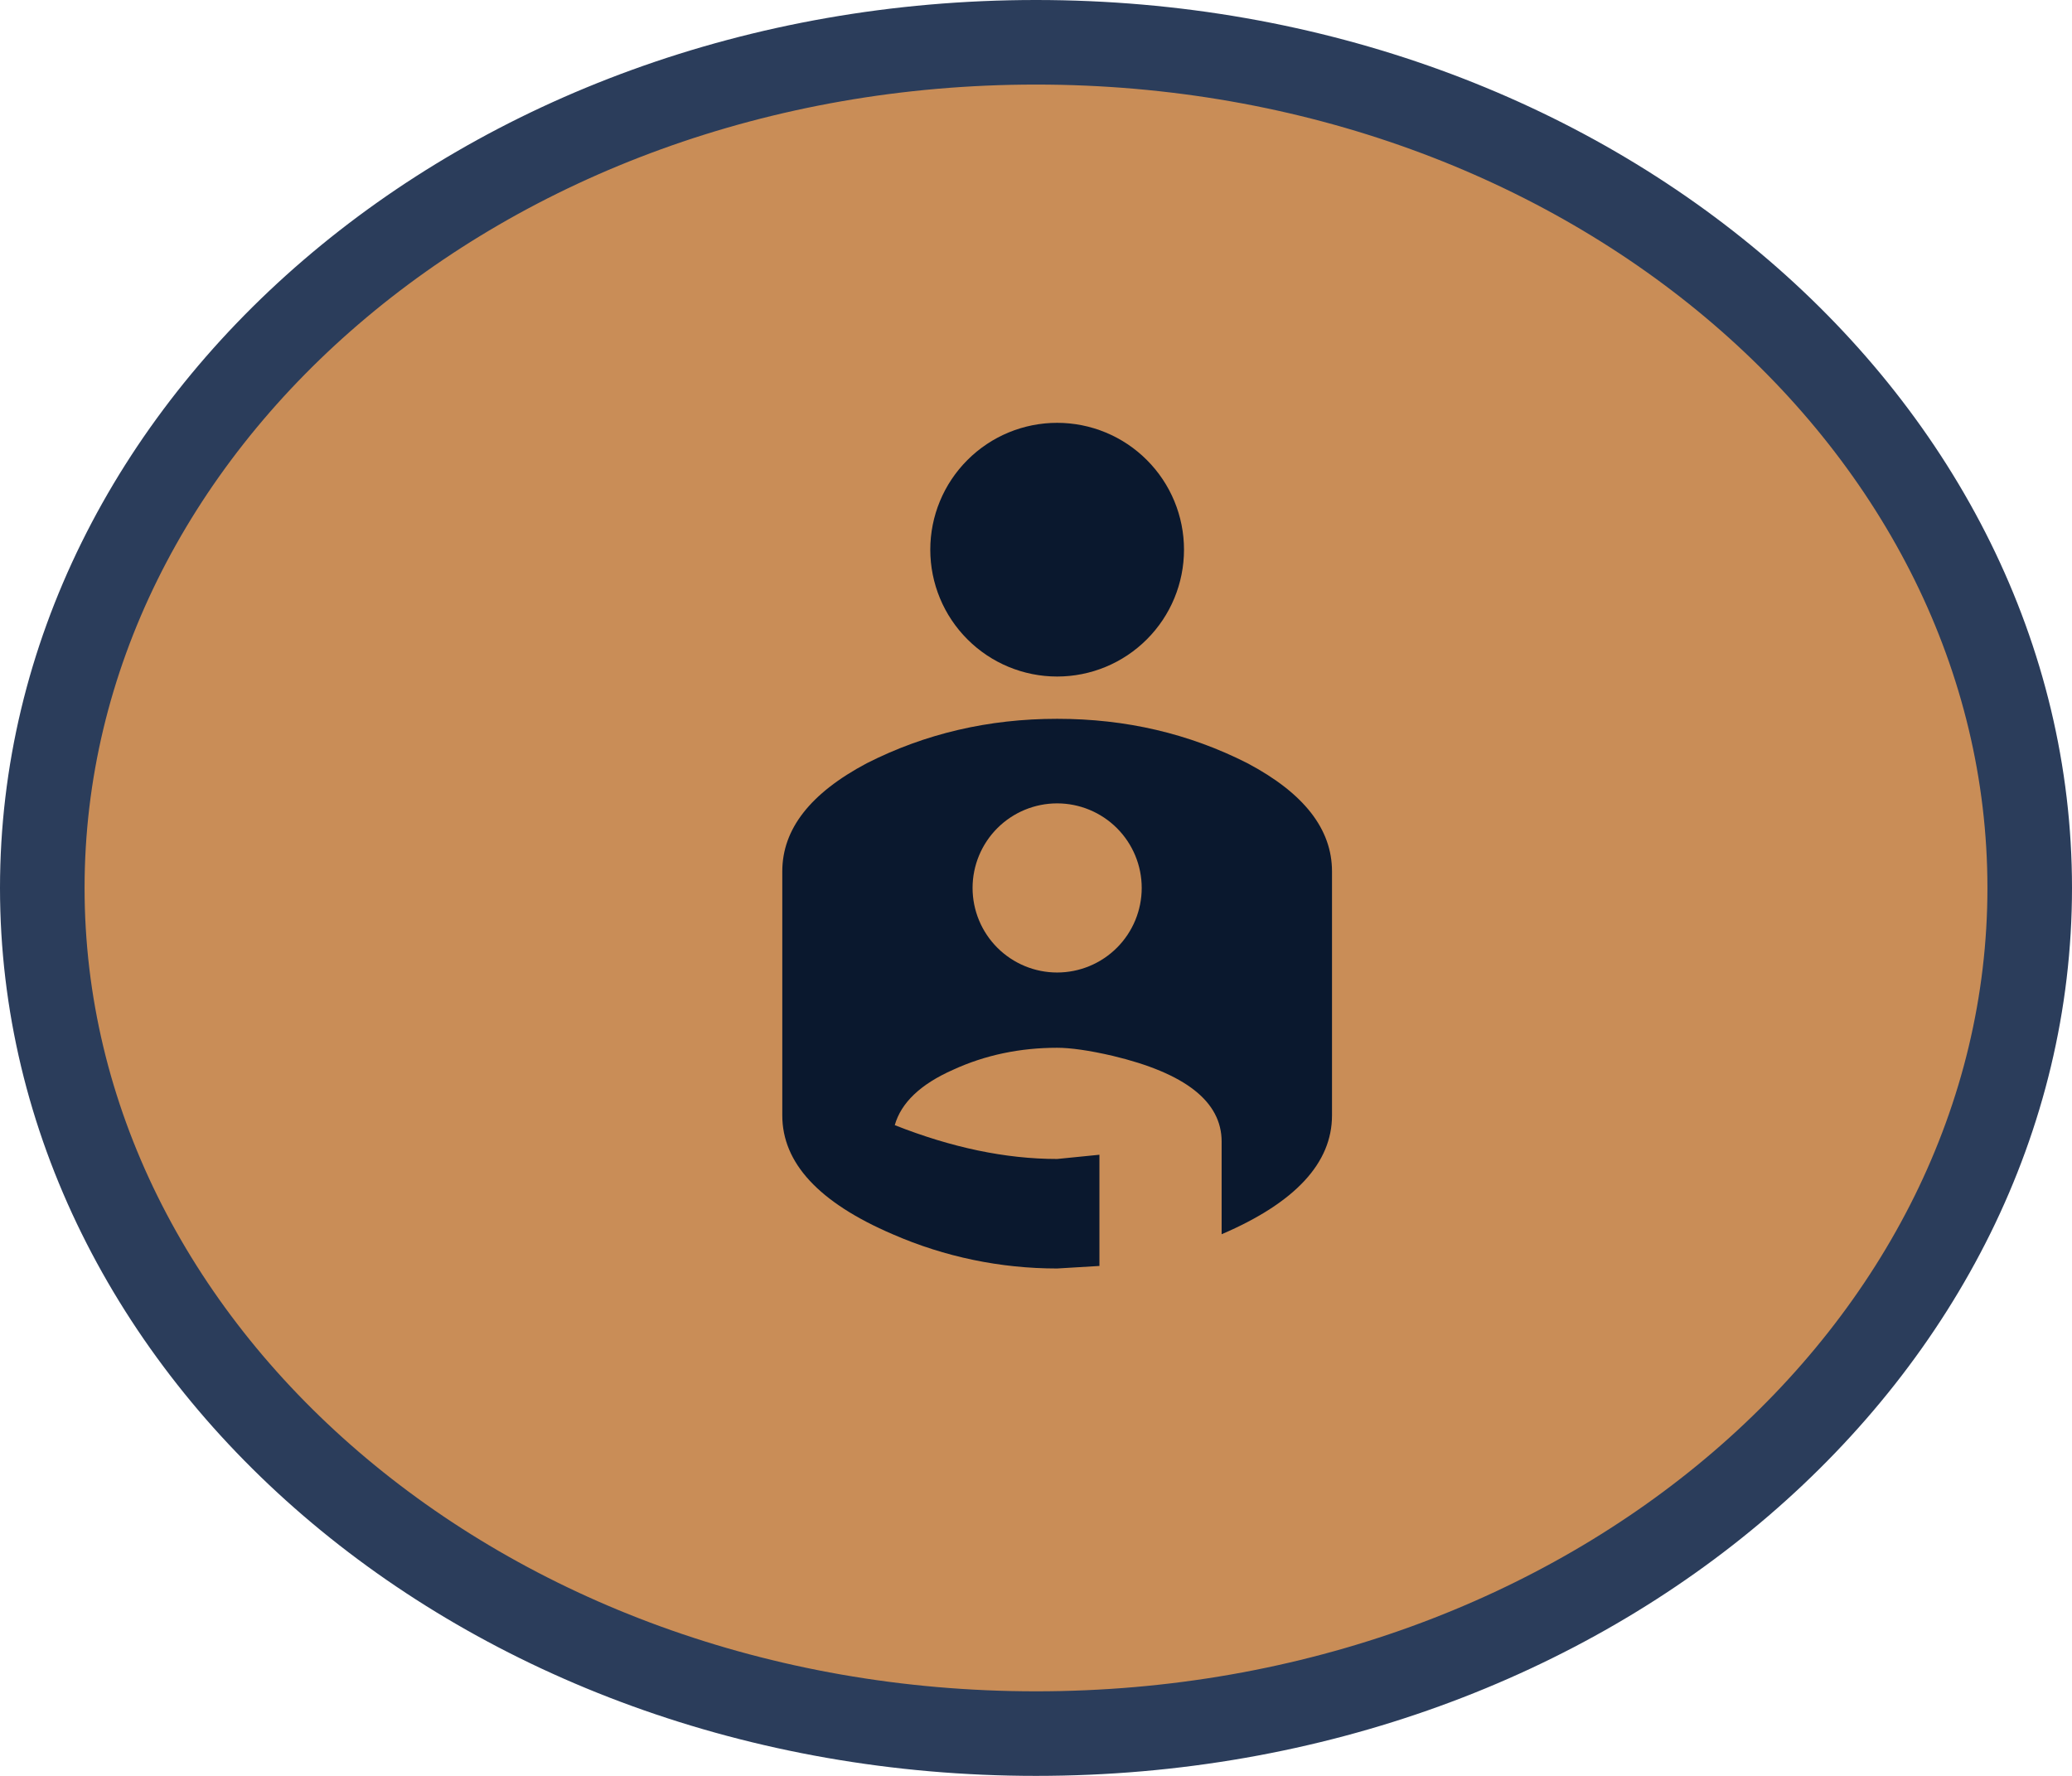
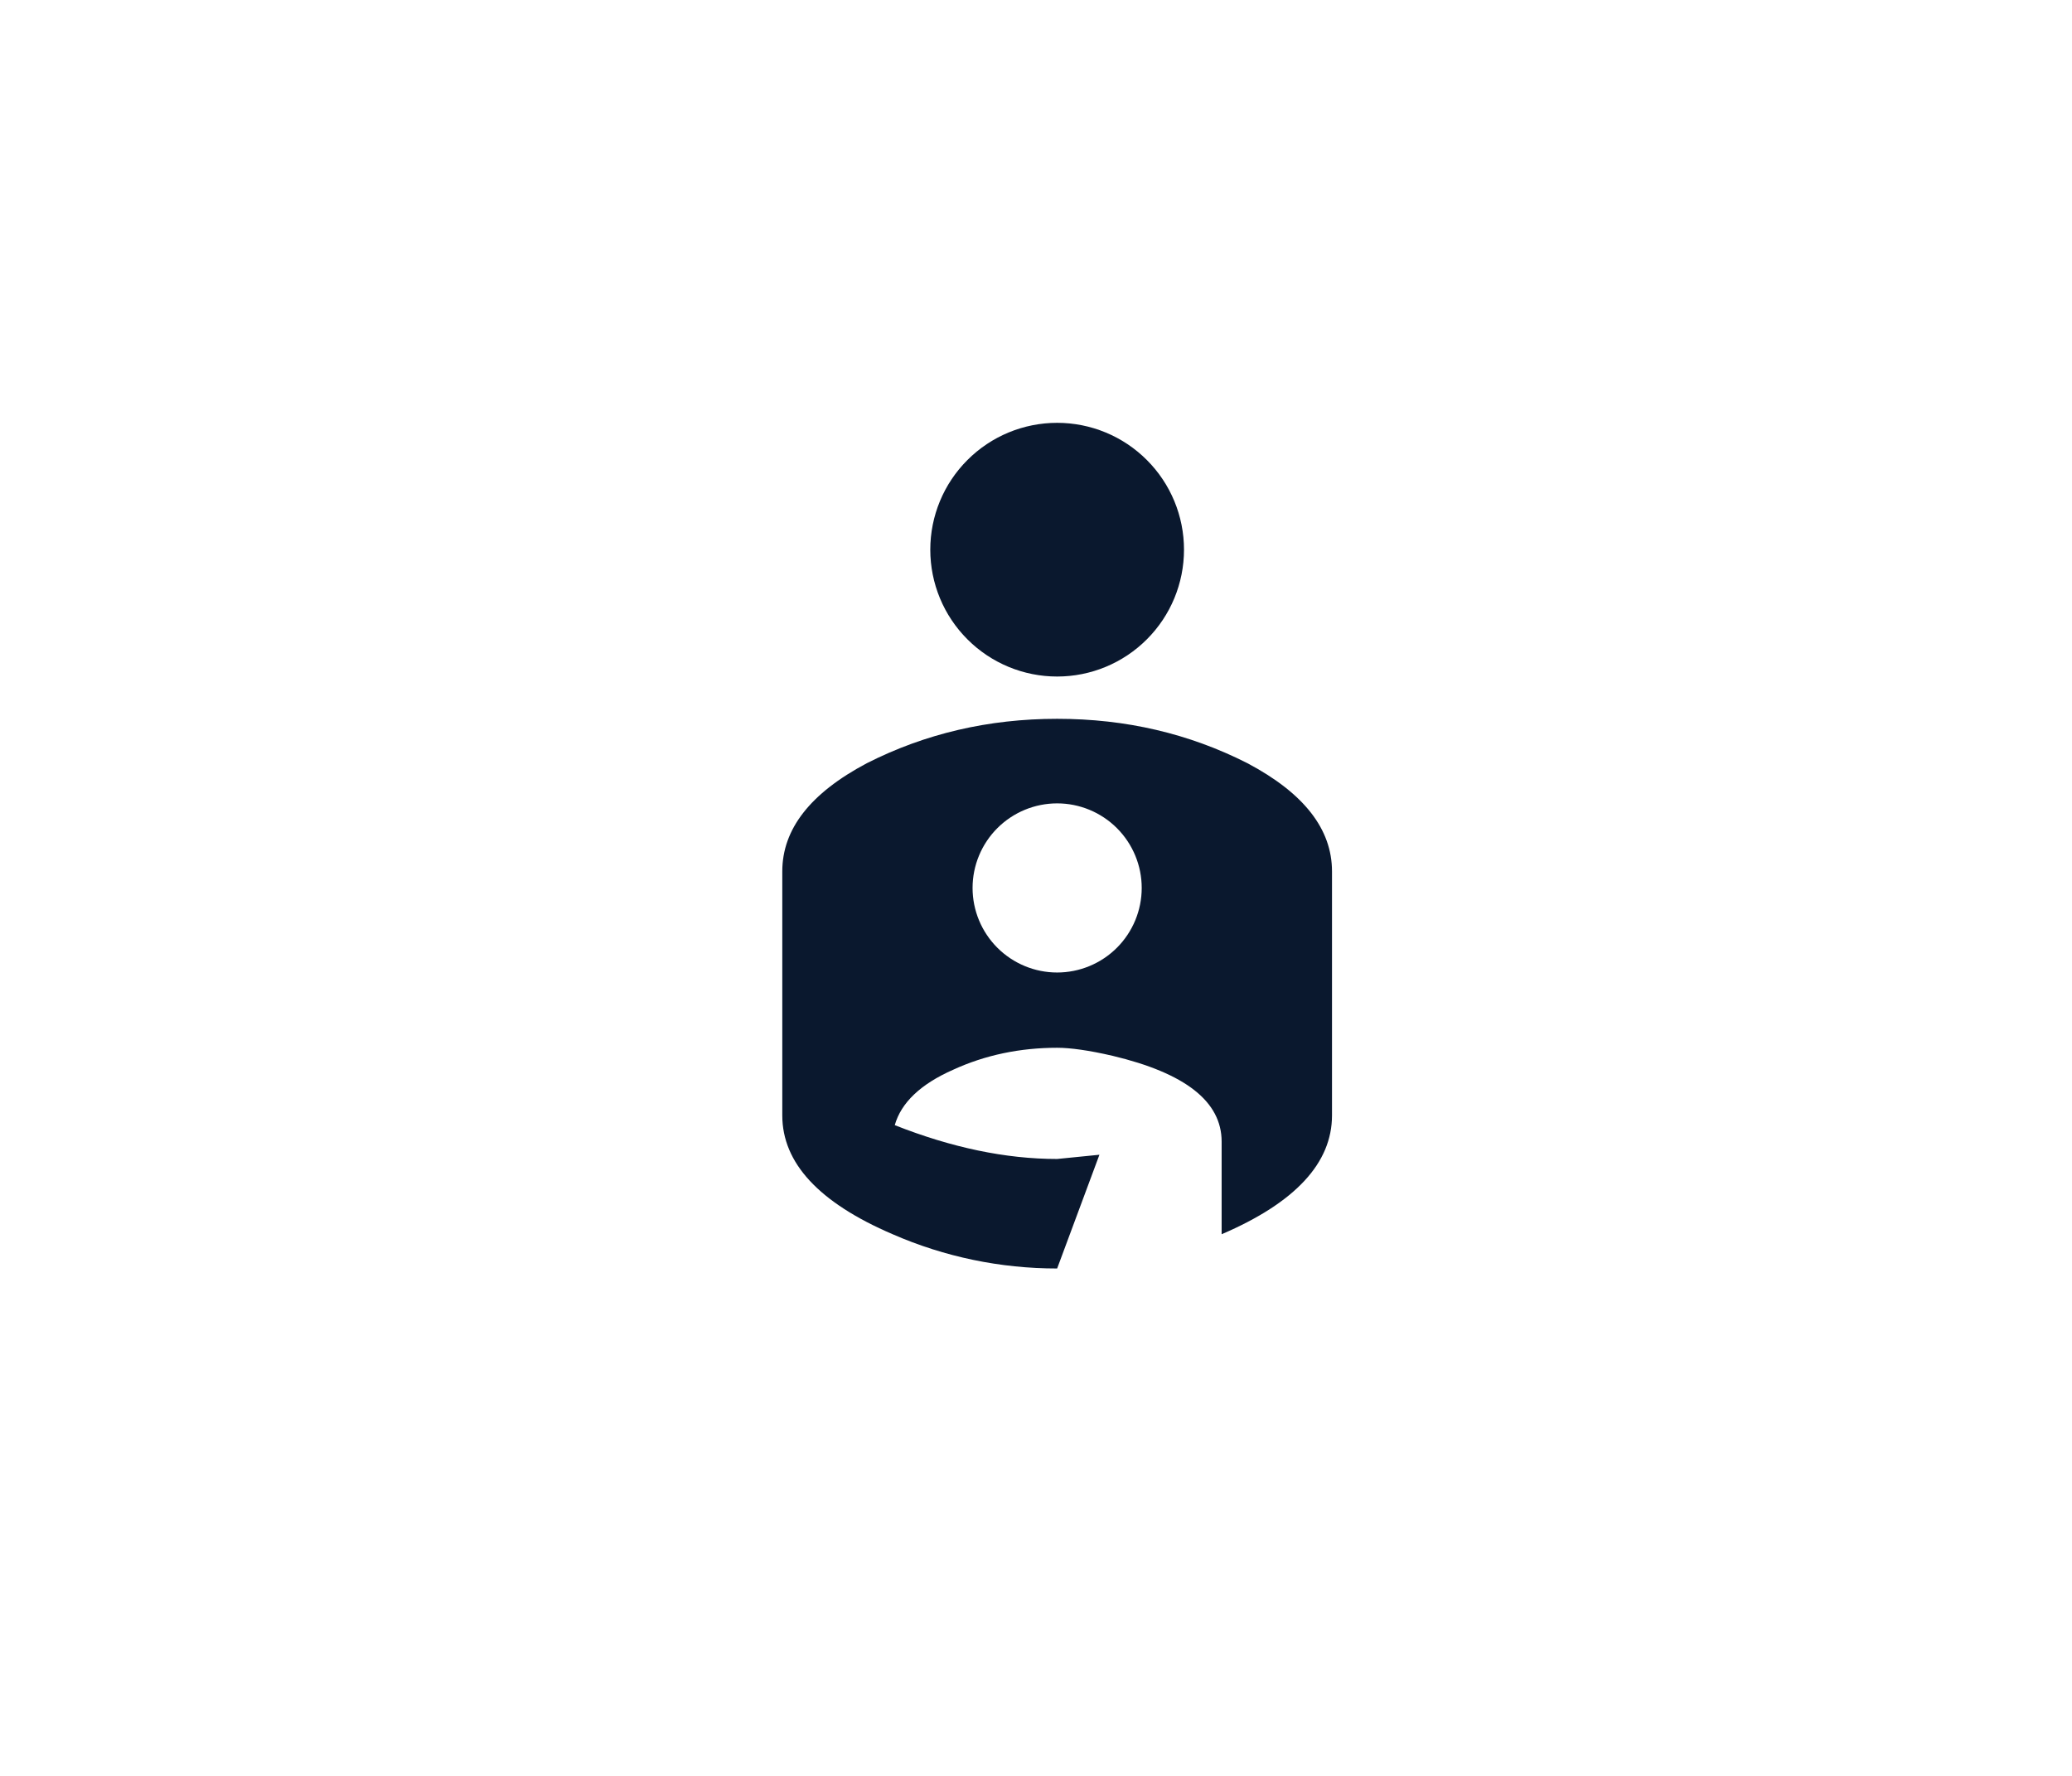
<svg xmlns="http://www.w3.org/2000/svg" width="49" height="42" viewBox="0 0 49 42" fill="none">
-   <path d="M48 21C48 31.907 37.629 41 24.5 41C11.371 41 1 31.907 1 21C1 10.093 11.371 1 24.5 1C37.629 1 48 10.093 48 21Z" fill="#C98D57" stroke="#2B3D5B" stroke-width="2" />
-   <path d="M25 10C25.796 10 26.559 10.316 27.121 10.879C27.684 11.441 28 12.204 28 13C28 13.796 27.684 14.559 27.121 15.121C26.559 15.684 25.796 16 25 16C24.204 16 23.441 15.684 22.879 15.121C22.316 14.559 22 13.796 22 13C22 12.204 22.316 11.441 22.879 10.879C23.441 10.316 24.204 10 25 10ZM25 17C26.63 17 28.12 17.35 29.5 18.05C30.84 18.76 31.5 19.61 31.5 20.61V26.38C31.5 27.5 30.64 28.44 28.89 29.19V27C28.89 26.05 28.03 25.38 26.31 24.97C25.75 24.84 25.31 24.78 25 24.78C24.13 24.78 23.3 24.95 22.54 25.3C21.77 25.64 21.31 26.08 21.16 26.61C22.5 27.14 23.78 27.41 25 27.41L26 27.31V29.94L25 30C23.661 30.001 22.337 29.726 21.11 29.19C19.36 28.44 18.5 27.5 18.5 26.38V20.61C18.5 19.61 19.16 18.76 20.5 18.05C21.88 17.35 23.38 17 25 17ZM25 19C24.47 19 23.961 19.211 23.586 19.586C23.211 19.961 23 20.47 23 21C23 21.53 23.211 22.039 23.586 22.414C23.961 22.789 24.47 23 25 23C25.53 23 26.039 22.789 26.414 22.414C26.789 22.039 27 21.53 27 21C27 20.47 26.789 19.961 26.414 19.586C26.039 19.211 25.53 19 25 19Z" fill="#0A182E" />
+   <path d="M25 10C25.796 10 26.559 10.316 27.121 10.879C27.684 11.441 28 12.204 28 13C28 13.796 27.684 14.559 27.121 15.121C26.559 15.684 25.796 16 25 16C24.204 16 23.441 15.684 22.879 15.121C22.316 14.559 22 13.796 22 13C22 12.204 22.316 11.441 22.879 10.879C23.441 10.316 24.204 10 25 10ZM25 17C26.63 17 28.12 17.35 29.5 18.05C30.84 18.76 31.5 19.61 31.5 20.61V26.38C31.5 27.5 30.64 28.44 28.89 29.19V27C28.89 26.05 28.03 25.38 26.31 24.97C25.75 24.84 25.31 24.78 25 24.78C24.13 24.78 23.3 24.95 22.54 25.3C21.77 25.64 21.31 26.08 21.16 26.61C22.5 27.14 23.78 27.41 25 27.41L26 27.31L25 30C23.661 30.001 22.337 29.726 21.11 29.19C19.36 28.44 18.5 27.5 18.5 26.38V20.61C18.5 19.61 19.16 18.76 20.5 18.05C21.88 17.35 23.38 17 25 17ZM25 19C24.47 19 23.961 19.211 23.586 19.586C23.211 19.961 23 20.47 23 21C23 21.53 23.211 22.039 23.586 22.414C23.961 22.789 24.47 23 25 23C25.53 23 26.039 22.789 26.414 22.414C26.789 22.039 27 21.53 27 21C27 20.47 26.789 19.961 26.414 19.586C26.039 19.211 25.53 19 25 19Z" fill="#0A182E" />
</svg>